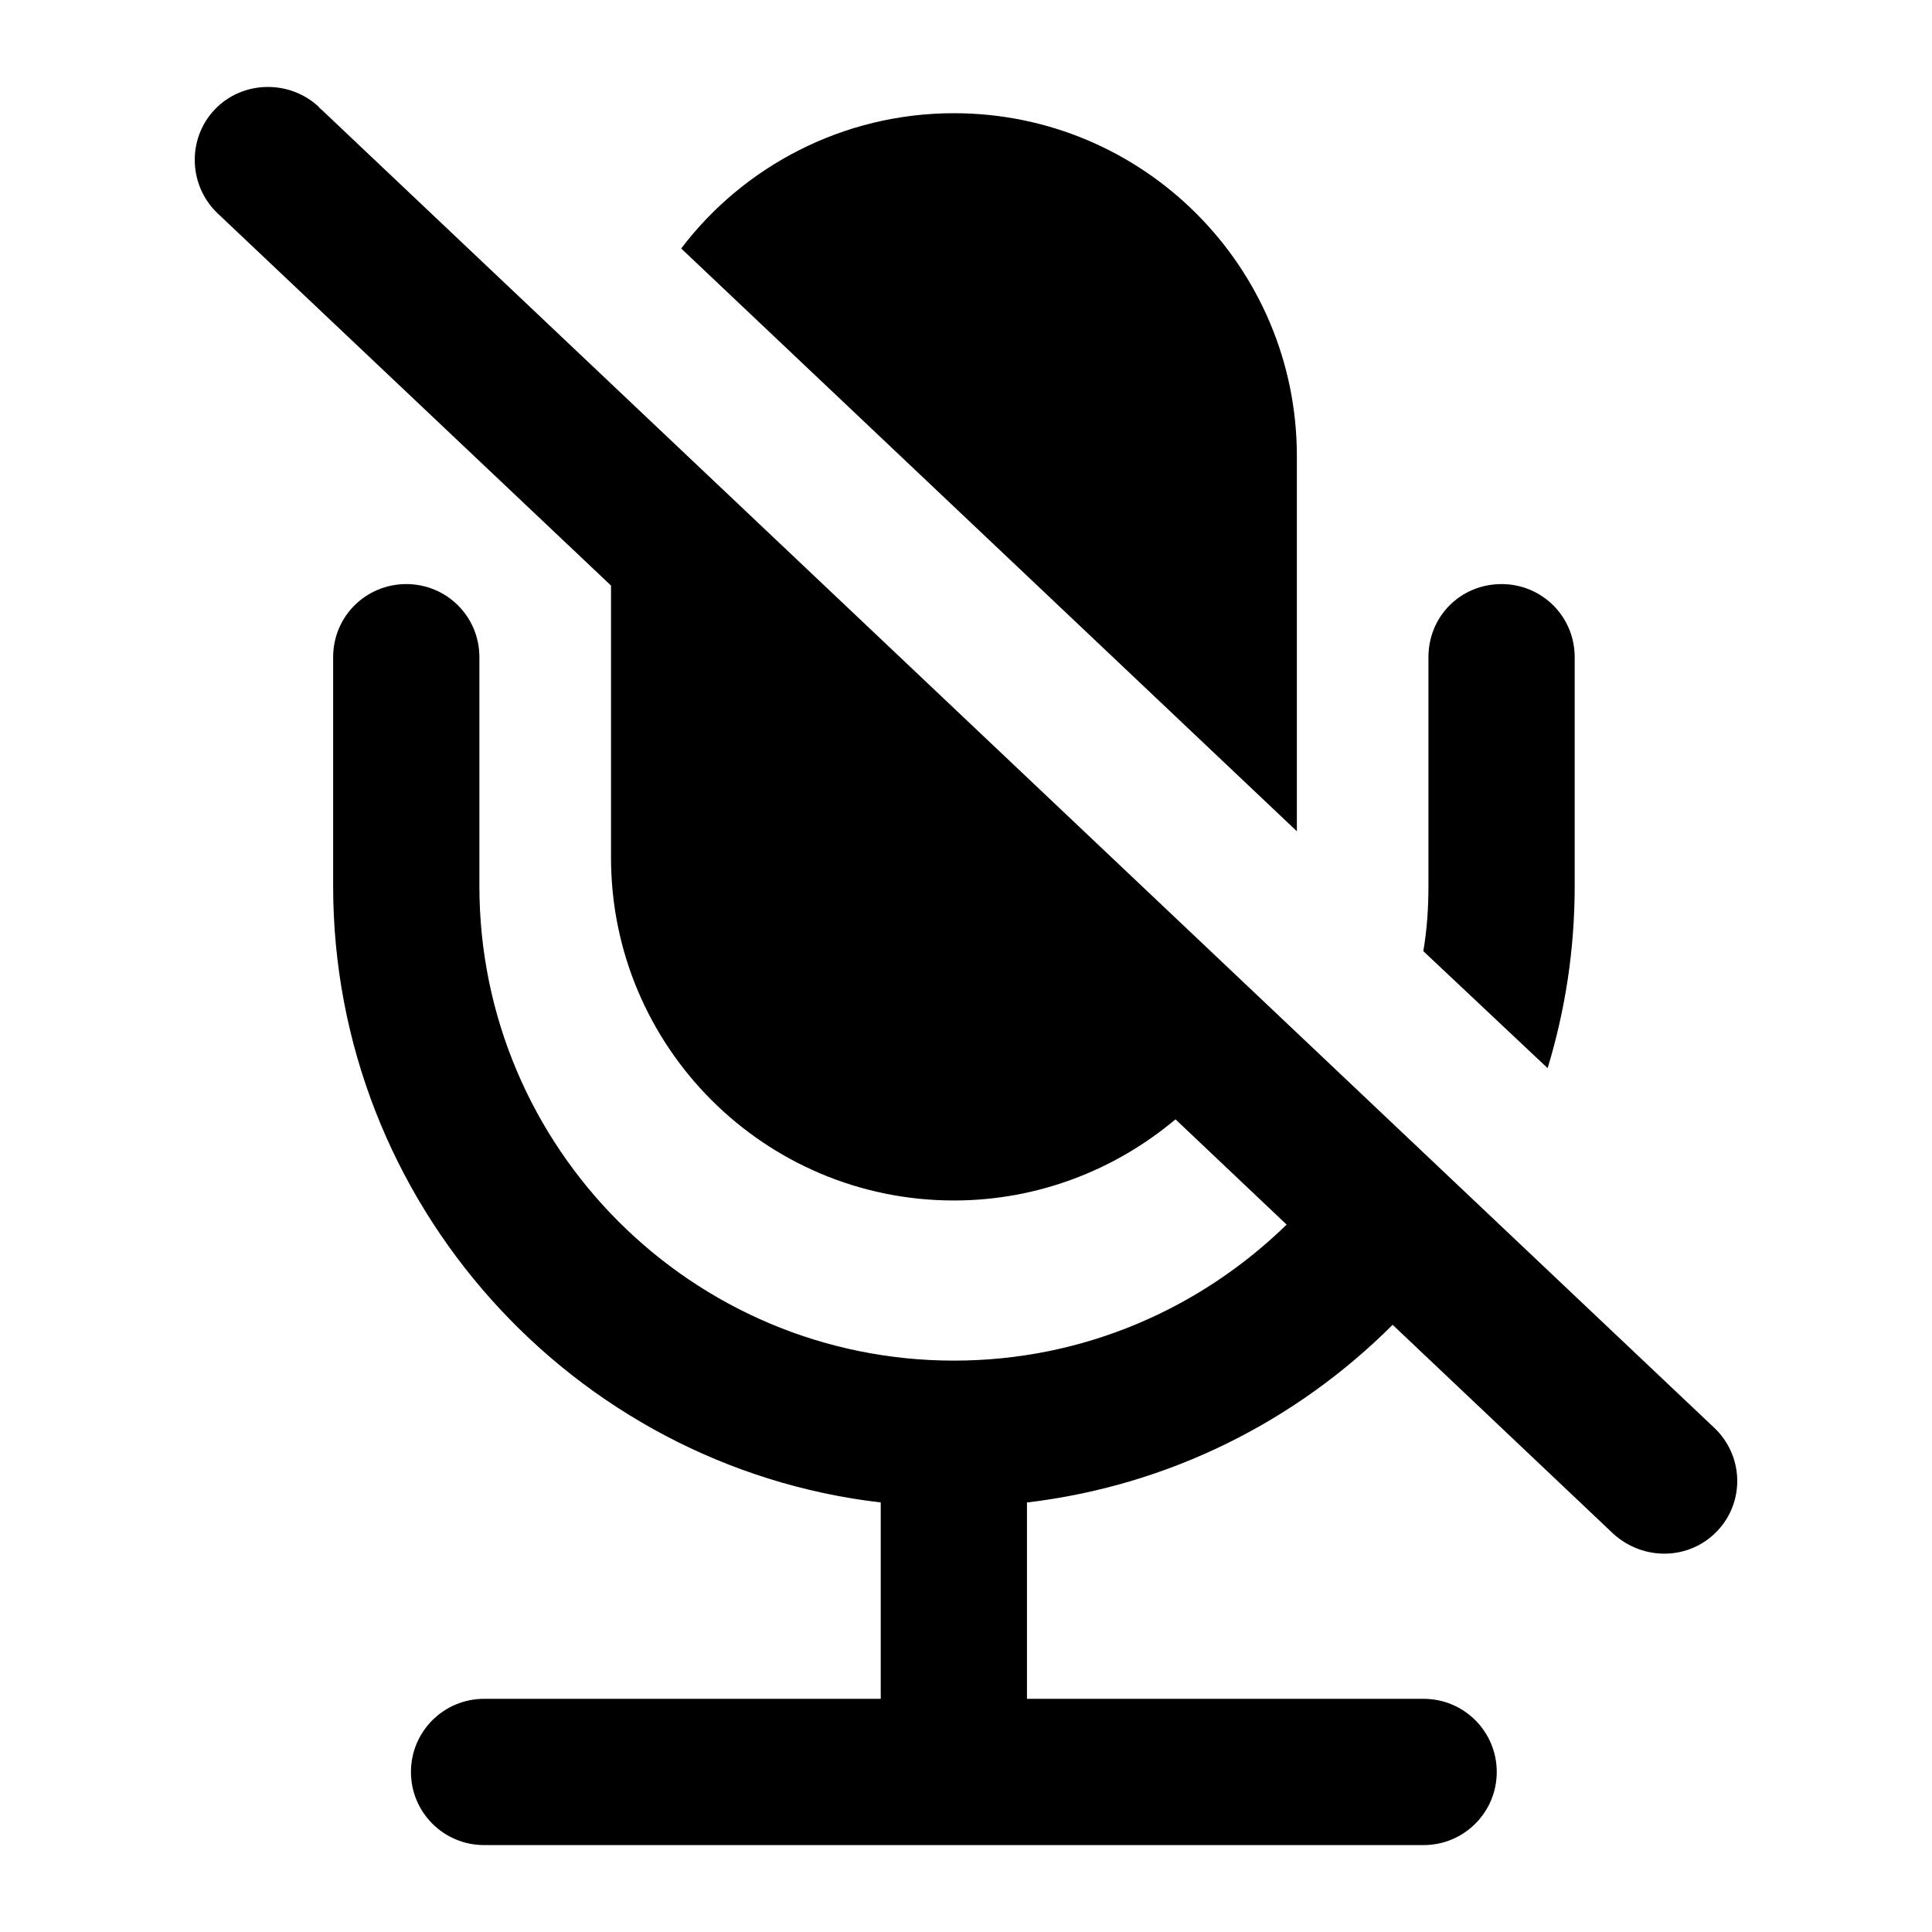
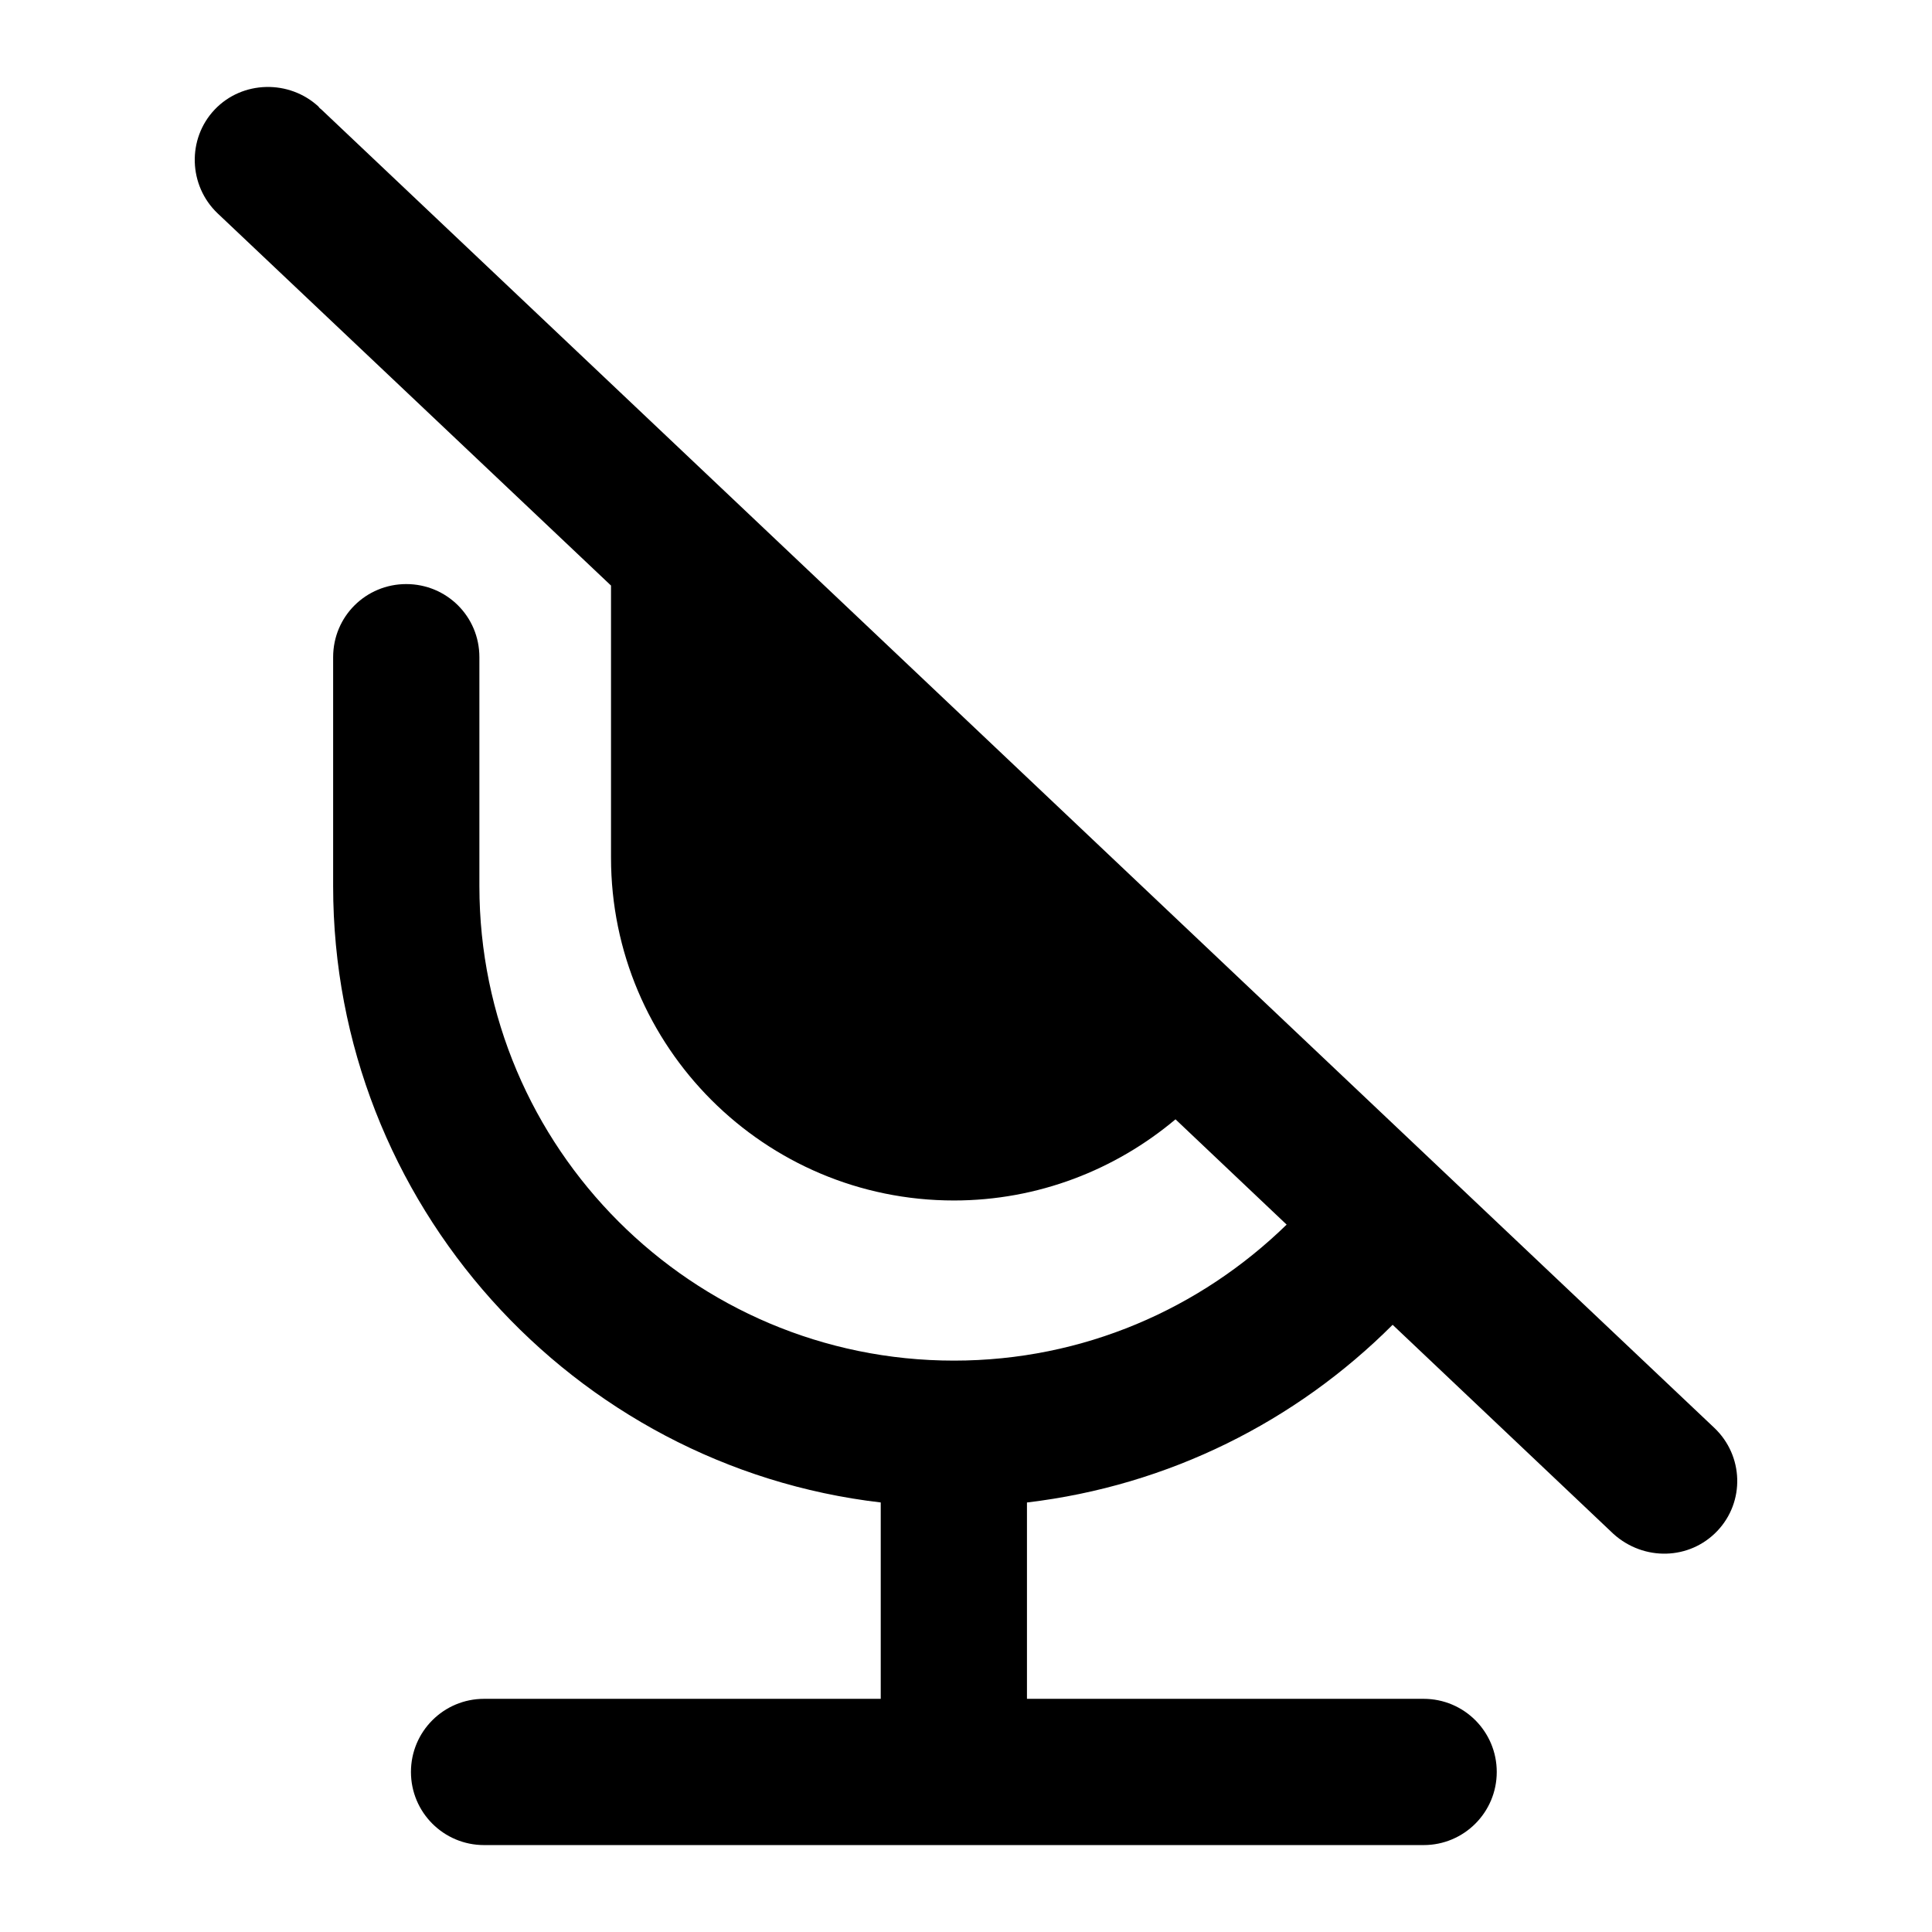
<svg xmlns="http://www.w3.org/2000/svg" fill="#000000" width="800px" height="800px" version="1.1" viewBox="144 144 512 512">
  <g>
-     <path d="m561.31 378.82v-60.652c0-10.852-8.719-19.379-19.379-19.379-10.852 0-19.379 8.523-19.379 19.379v60.652c0 5.812-0.387 11.625-1.359 17.246l32.945 31.004c4.656-15.309 7.172-31.395 7.172-48.25z" />
-     <path d="m396.8 174c-29.453 0-55.805 14.145-72.277 35.848l163.16 154.44v-99.406c0-50.184-40.691-90.879-90.879-90.879z" />
    <path d="m229.19 173.03c-0.191-0.191-0.578-0.387-0.773-0.773-7.754-7.168-20.152-6.977-27.52 0.777-7.359 7.75-6.973 20.148 0.777 27.512l104.25 98.633v72.082c0 50.188 40.691 90.879 90.879 90.879 22.281 0 42.824-8.137 58.715-21.508l29.453 27.902c-22.863 22.285-53.871 36.043-88.168 36.043-69.371 0-125.76-56.387-125.76-125.76v-60.652c0-10.852-8.719-19.379-19.379-19.379-10.66 0-19.379 8.523-19.379 19.379v60.652c0 84.09 63.547 153.84 145.12 163.35v52.039h-105.12c-10.711 0-19.379 8.668-19.379 19.379 0 10.711 8.668 19.379 19.379 19.379h248.99c10.711 0 19.379-8.668 19.379-19.379 0-10.711-8.668-19.379-19.379-19.379h-105.12v-52.035h0.02c37.59-4.457 71.309-21.512 96.887-47.086l58.52 55.418c8.059 7.254 20.164 6.945 27.516-0.777 7.367-7.75 6.977-19.957-0.777-27.32-3.144-2.977 4.57 4.363-369.14-349.38z" />
  </g>
</svg>